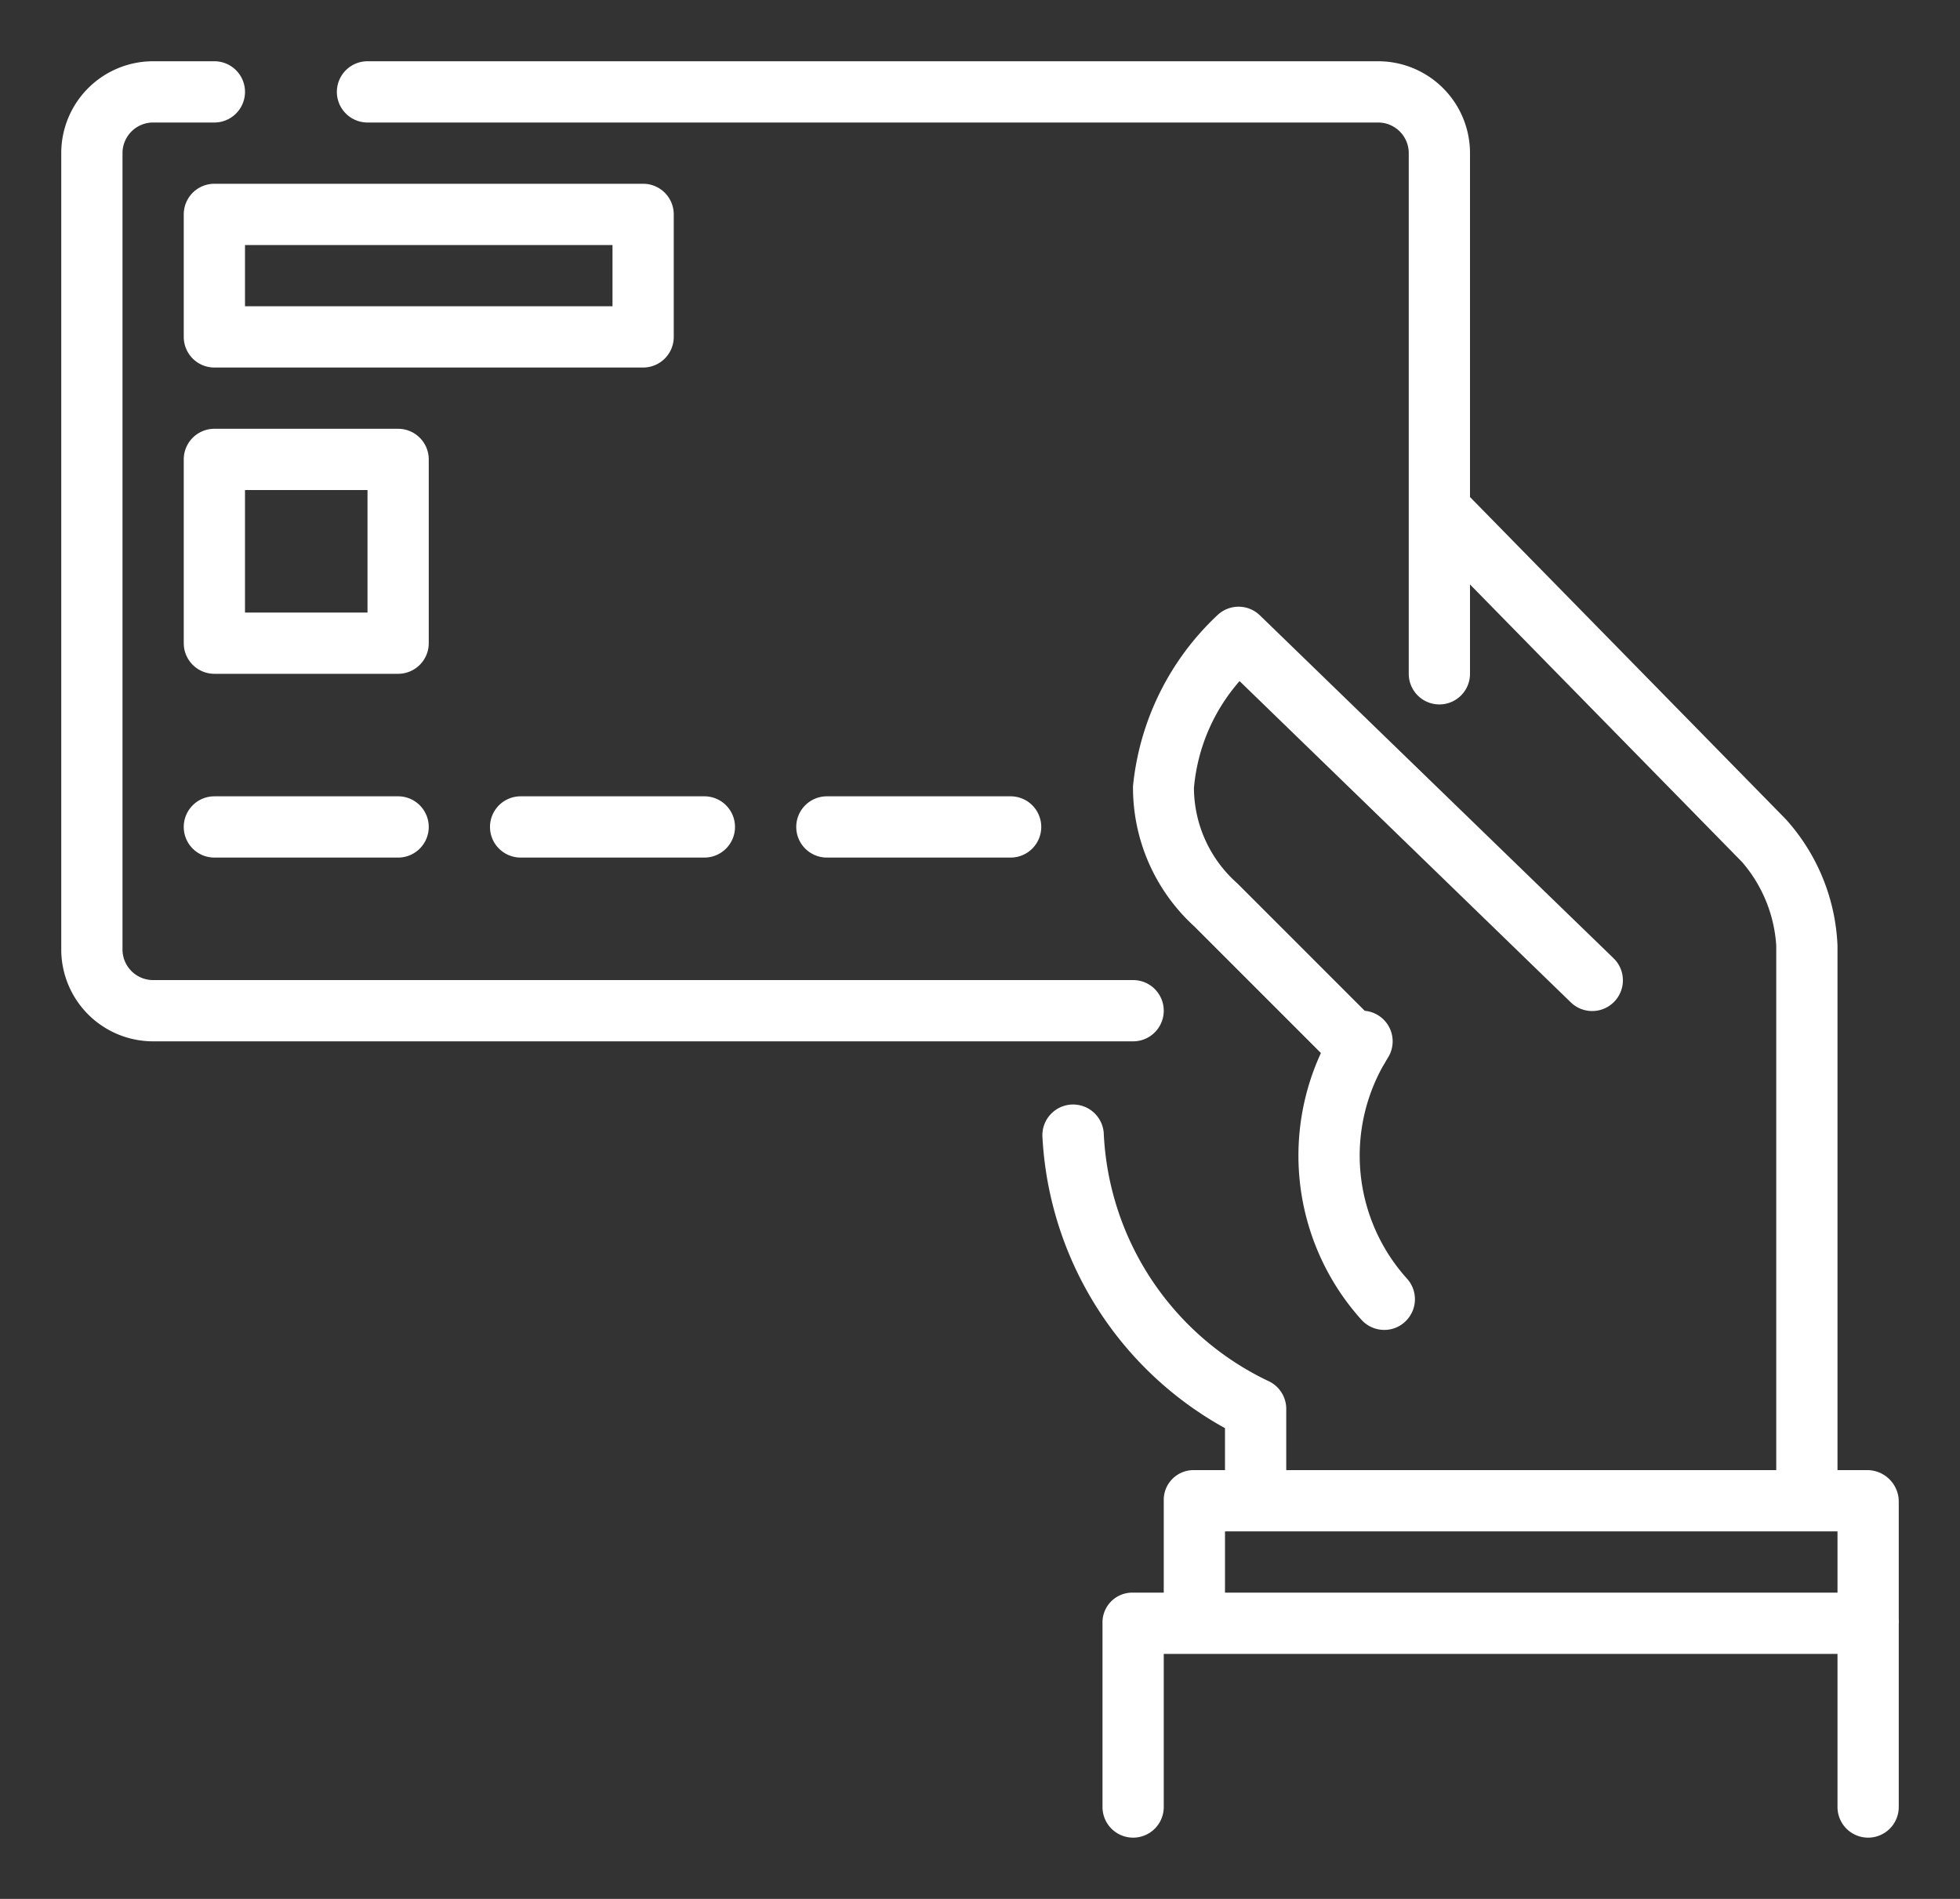
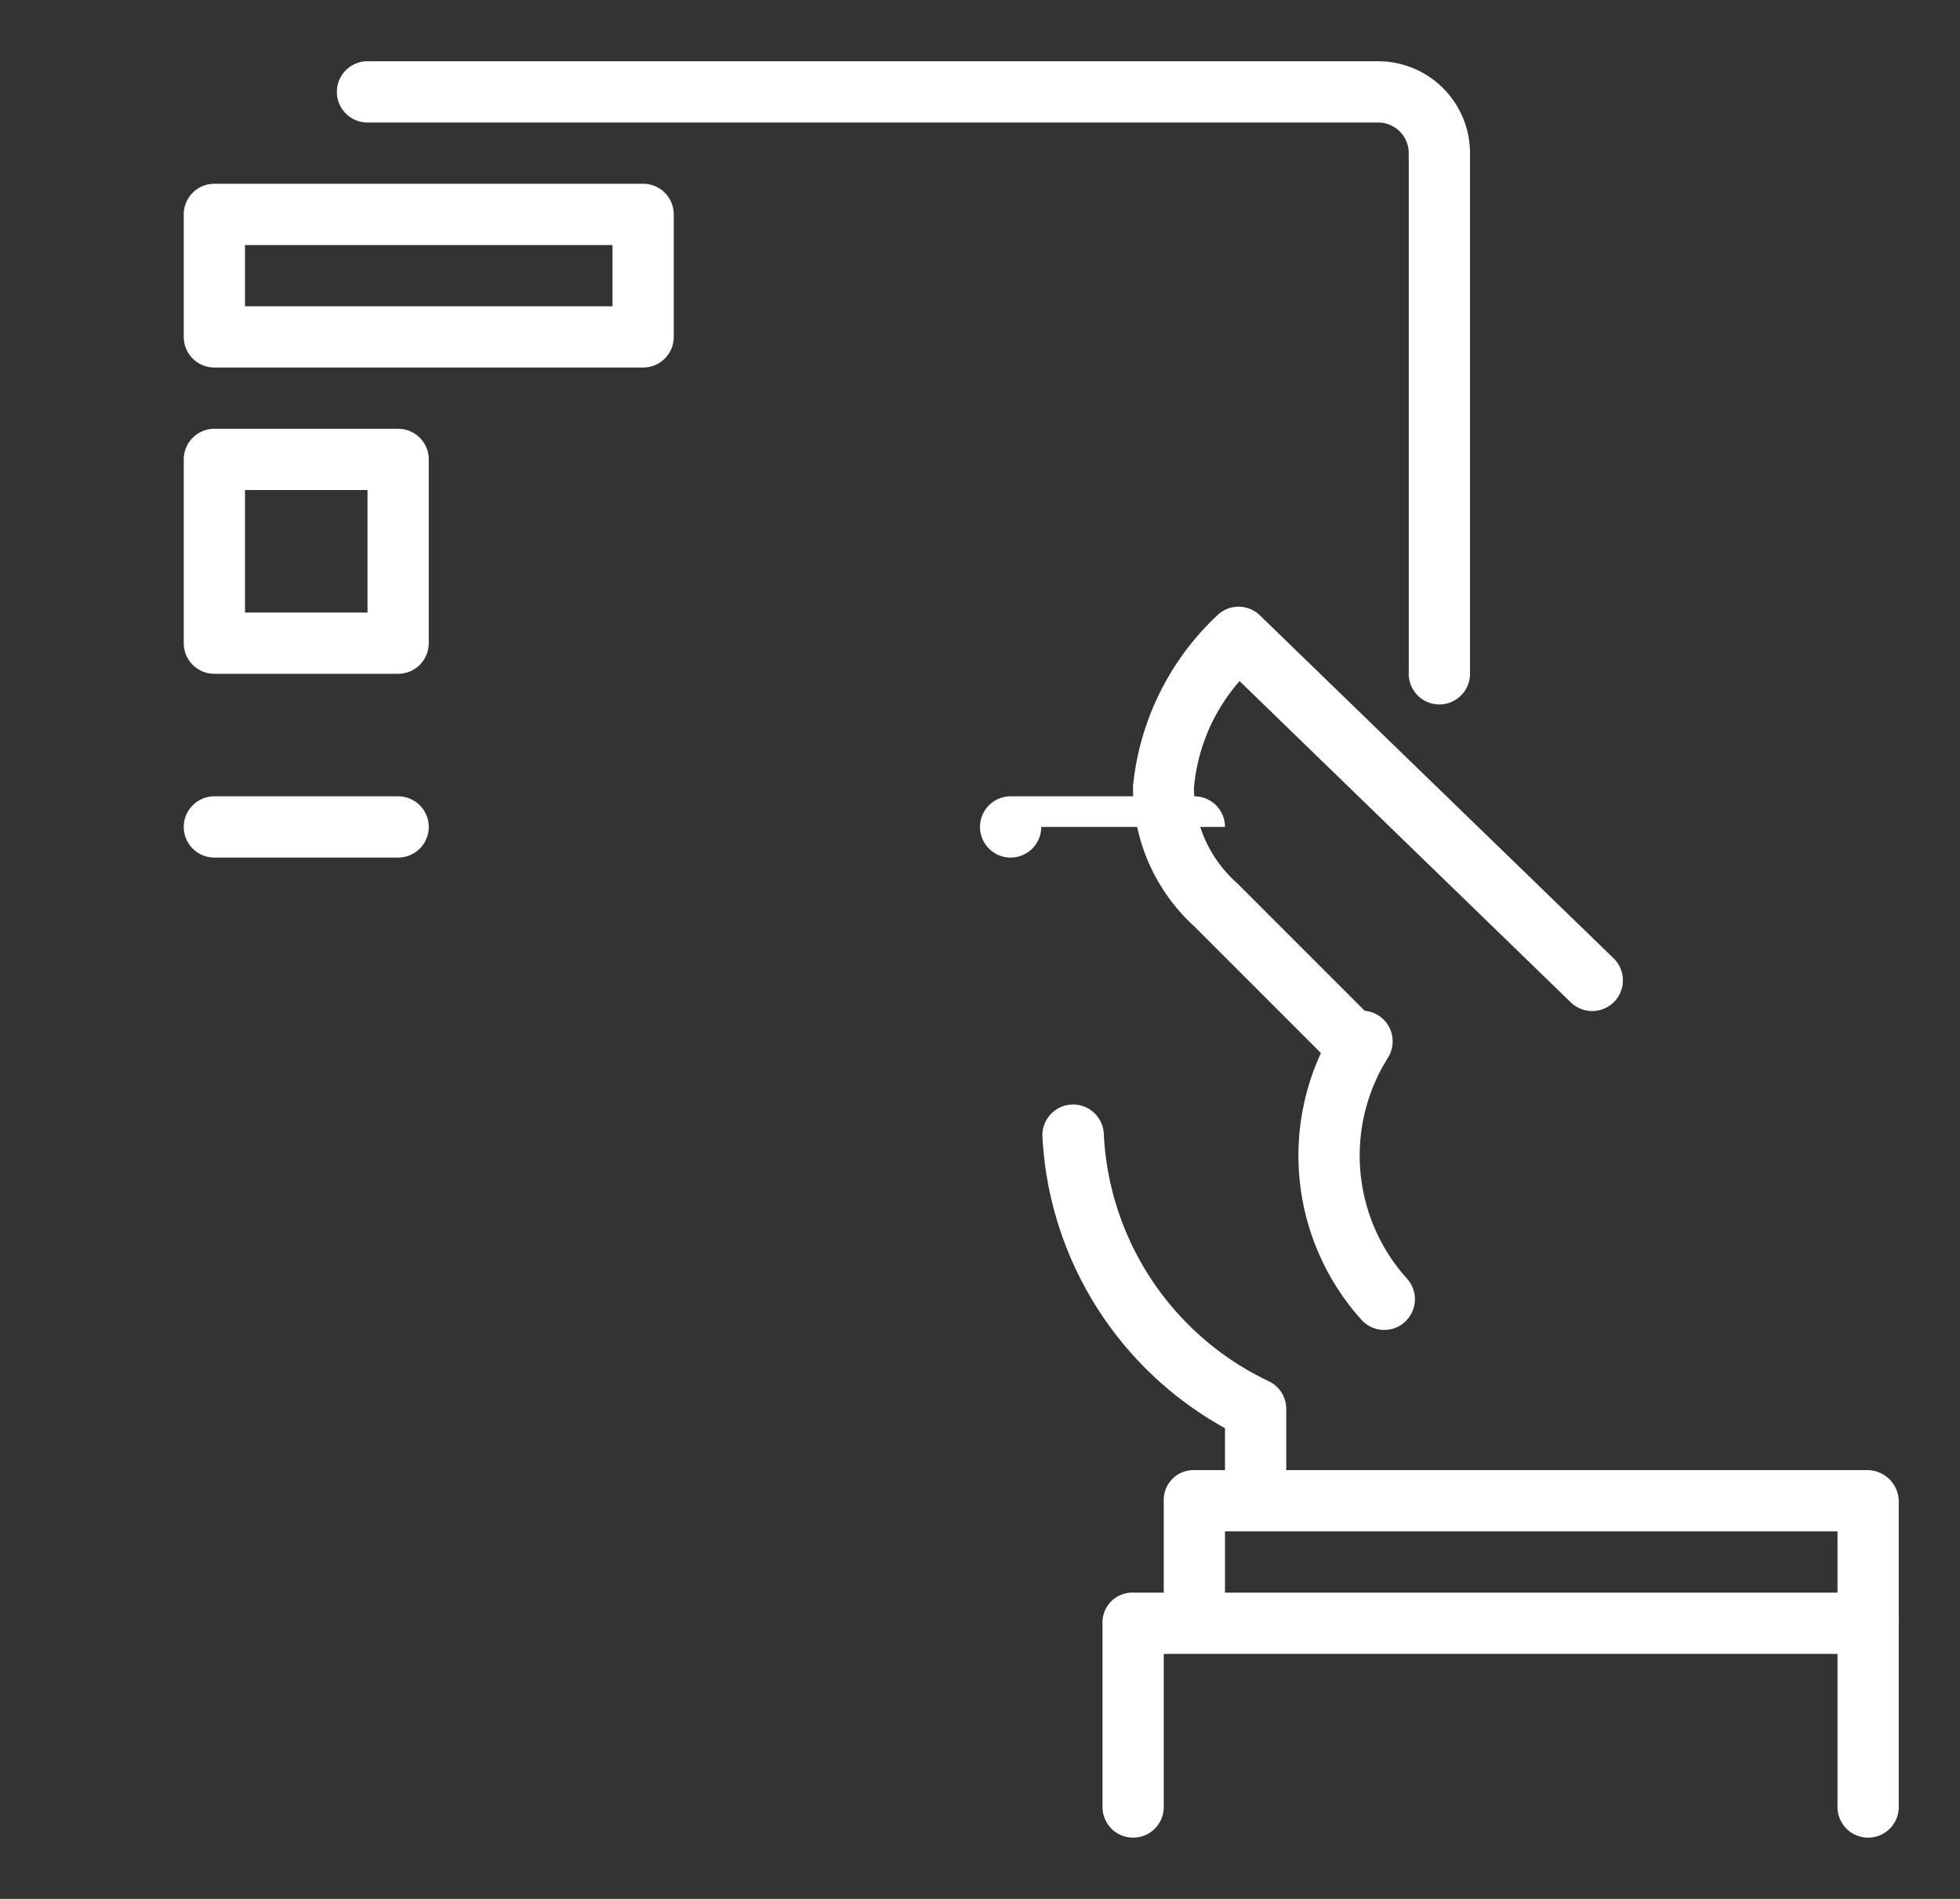
<svg xmlns="http://www.w3.org/2000/svg" width="32" height="31" viewBox="0 0 32 31">
  <rect x="0" y="0" width="32" height="31" fill="#333333" stroke="none" />
  <g id="Group_1529" data-name="Group 1529" transform="translate(-831 -494)">
    <rect id="Rectangle_280" data-name="Rectangle 280" width="32" height="31" transform="translate(831 494)" fill="#2d9cdc" opacity="0" />
    <g id="payment_method_credit_card_hand" data-name="payment method, credit card, hand" transform="translate(333 376)">
      <g id="Group_1483" data-name="Group 1483">
        <g id="Group_1482" data-name="Group 1482">
          <g id="Group_1481" data-name="Group 1481">
            <path id="Path_1123" data-name="Path 1123" d="M518,142.5h1V141a.5.5,0,0,0-.3-.458,4.719,4.719,0,0,1-2.68-4.049.5.5,0,1,0-1,.08A5.78,5.78,0,0,0,518,141.315Z" fill="#fff" />
          </g>
        </g>
      </g>
      <g id="Group_1486" data-name="Group 1486">
        <g id="Group_1485" data-name="Group 1485">
          <g id="Group_1484" data-name="Group 1484">
-             <path id="Path_1124" data-name="Path 1124" d="M527.156,131.374l-5.611-5.724a.508.508,0,0,0-.211-.122v1.334l5.109,5.212a2.311,2.311,0,0,1,.557,1.364V142.5h1v-9.063A3.279,3.279,0,0,0,527.156,131.374Z" fill="#fff" />
-           </g>
+             </g>
        </g>
      </g>
      <g id="Group_1508" data-name="Group 1508">
        <g id="Group_1489" data-name="Group 1489">
          <g id="Group_1488" data-name="Group 1488">
            <g id="Group_1487" data-name="Group 1487">
              <path id="Path_1125" data-name="Path 1125" d="M508.5,124h-7a.5.5,0,0,1-.5-.5v-2a.5.5,0,0,1,.5-.5h7a.5.5,0,0,1,.5.5v2A.5.5,0,0,1,508.5,124Zm-6.5-1h6v-1h-6Z" fill="#fff" />
            </g>
          </g>
        </g>
        <g id="Group_1492" data-name="Group 1492">
          <g id="Group_1491" data-name="Group 1491">
            <g id="Group_1490" data-name="Group 1490">
              <path id="Path_1126" data-name="Path 1126" d="M504.5,129h-3a.5.5,0,0,1-.5-.5v-3a.5.5,0,0,1,.5-.5h3a.5.5,0,0,1,.5.5v3A.5.5,0,0,1,504.5,129Zm-2.5-1h2v-2h-2Z" fill="#fff" />
            </g>
          </g>
        </g>
        <g id="Group_1495" data-name="Group 1495">
          <g id="Group_1494" data-name="Group 1494">
            <g id="Group_1493" data-name="Group 1493">
-               <path id="Path_1127" data-name="Path 1127" d="M515,131.5a.5.5,0,0,1-.5.5h-3a.5.5,0,0,1-.5-.5h0a.5.5,0,0,1,.5-.5h3a.5.5,0,0,1,.5.5Z" fill="#fff" />
+               <path id="Path_1127" data-name="Path 1127" d="M515,131.5a.5.5,0,0,1-.5.5a.5.5,0,0,1-.5-.5h0a.5.5,0,0,1,.5-.5h3a.5.5,0,0,1,.5.5Z" fill="#fff" />
            </g>
          </g>
        </g>
        <g id="Group_1498" data-name="Group 1498">
          <g id="Group_1497" data-name="Group 1497">
            <g id="Group_1496" data-name="Group 1496">
-               <path id="Path_1128" data-name="Path 1128" d="M510,131.5a.5.5,0,0,1-.5.5h-3a.5.5,0,0,1-.5-.5h0a.5.5,0,0,1,.5-.5h3a.5.5,0,0,1,.5.5Z" fill="#fff" />
-             </g>
+               </g>
          </g>
        </g>
        <g id="Group_1501" data-name="Group 1501">
          <g id="Group_1500" data-name="Group 1500">
            <g id="Group_1499" data-name="Group 1499">
              <path id="Path_1129" data-name="Path 1129" d="M505,131.5a.5.5,0,0,1-.5.5h-3a.5.5,0,0,1-.5-.5h0a.5.5,0,0,1,.5-.5h3a.5.5,0,0,1,.5.5Z" fill="#fff" />
            </g>
          </g>
        </g>
        <g id="Group_1504" data-name="Group 1504">
          <g id="Group_1503" data-name="Group 1503">
            <g id="Group_1502" data-name="Group 1502">
-               <path id="Path_1130" data-name="Path 1130" d="M516.5,135h-16a1.5,1.5,0,0,1-1.5-1.5v-13a1.5,1.5,0,0,1,1.5-1.5h1a.5.5,0,0,1,0,1h-1a.5.5,0,0,0-.5.5v13a.5.5,0,0,0,.5.5h16a.5.5,0,0,1,0,1Z" fill="#fff" />
-             </g>
+               </g>
          </g>
        </g>
        <g id="Group_1507" data-name="Group 1507">
          <g id="Group_1506" data-name="Group 1506">
            <g id="Group_1505" data-name="Group 1505">
              <path id="Path_1131" data-name="Path 1131" d="M521.5,129.5a.5.5,0,0,1-.5-.5v-8.5a.5.5,0,0,0-.5-.5H504a.5.5,0,0,1,0-1h16.5a1.5,1.5,0,0,1,1.5,1.5V129A.5.5,0,0,1,521.5,129.5Z" fill="#fff" />
            </g>
          </g>
        </g>
      </g>
      <g id="Group_1511" data-name="Group 1511">
        <g id="Group_1510" data-name="Group 1510">
          <g id="Group_1509" data-name="Group 1509">
            <path id="Path_1132" data-name="Path 1132" d="M520.6,139.711a.5.5,0,0,1-.372-.165,4.005,4.005,0,0,1-.414-4.813.5.5,0,1,1,.846.534,3,3,0,0,0,.313,3.609.5.5,0,0,1-.038.706A.491.491,0,0,1,520.6,139.711Z" fill="#fff" />
          </g>
        </g>
      </g>
      <g id="Group_1515" data-name="Group 1515">
        <g id="Group_1514" data-name="Group 1514">
          <g id="Group_1513" data-name="Group 1513">
            <g id="Group_1512" data-name="Group 1512">
              <path id="Path_1133" data-name="Path 1133" d="M520.182,135.6a.5.5,0,0,1-.354-.147l-2.33-2.33a3.068,3.068,0,0,1-1-2.289,4.421,4.421,0,0,1,1.388-2.8.5.5,0,0,1,.683.011l5.776,5.6a.5.5,0,1,1-.7.718l-5.407-5.244a3.043,3.043,0,0,0-.745,1.746,2.089,2.089,0,0,0,.705,1.553l2.33,2.33a.5.5,0,0,1-.353.854Z" fill="#fff" />
            </g>
          </g>
        </g>
      </g>
      <g id="Group_1526" data-name="Group 1526">
        <g id="Group_1520" data-name="Group 1520">
          <g id="Group_1519" data-name="Group 1519">
            <g id="Group_1518" data-name="Group 1518">
              <g id="Group_1517" data-name="Group 1517">
                <g id="Group_1516" data-name="Group 1516">
                  <path id="Path_1134" data-name="Path 1134" d="M529,142.5v2h-1V143H518v1.5h-1v-2a.486.486,0,0,1,.482-.5h11A.515.515,0,0,1,529,142.5Z" fill="#fff" />
                </g>
              </g>
            </g>
          </g>
        </g>
        <g id="Group_1525" data-name="Group 1525">
          <g id="Group_1524" data-name="Group 1524">
            <g id="Group_1523" data-name="Group 1523">
              <g id="Group_1522" data-name="Group 1522">
                <g id="Group_1521" data-name="Group 1521">
                  <path id="Path_1135" data-name="Path 1135" d="M529,147.5a.5.5,0,0,1-.5.5h0a.5.5,0,0,1-.5-.5V145H517v2.5a.5.5,0,0,1-.5.5h0a.5.5,0,0,1-.5-.5v-3a.486.486,0,0,1,.482-.5h12a.515.515,0,0,1,.518.5Z" fill="#fff" />
                </g>
              </g>
            </g>
          </g>
        </g>
      </g>
    </g>
  </g>
</svg>